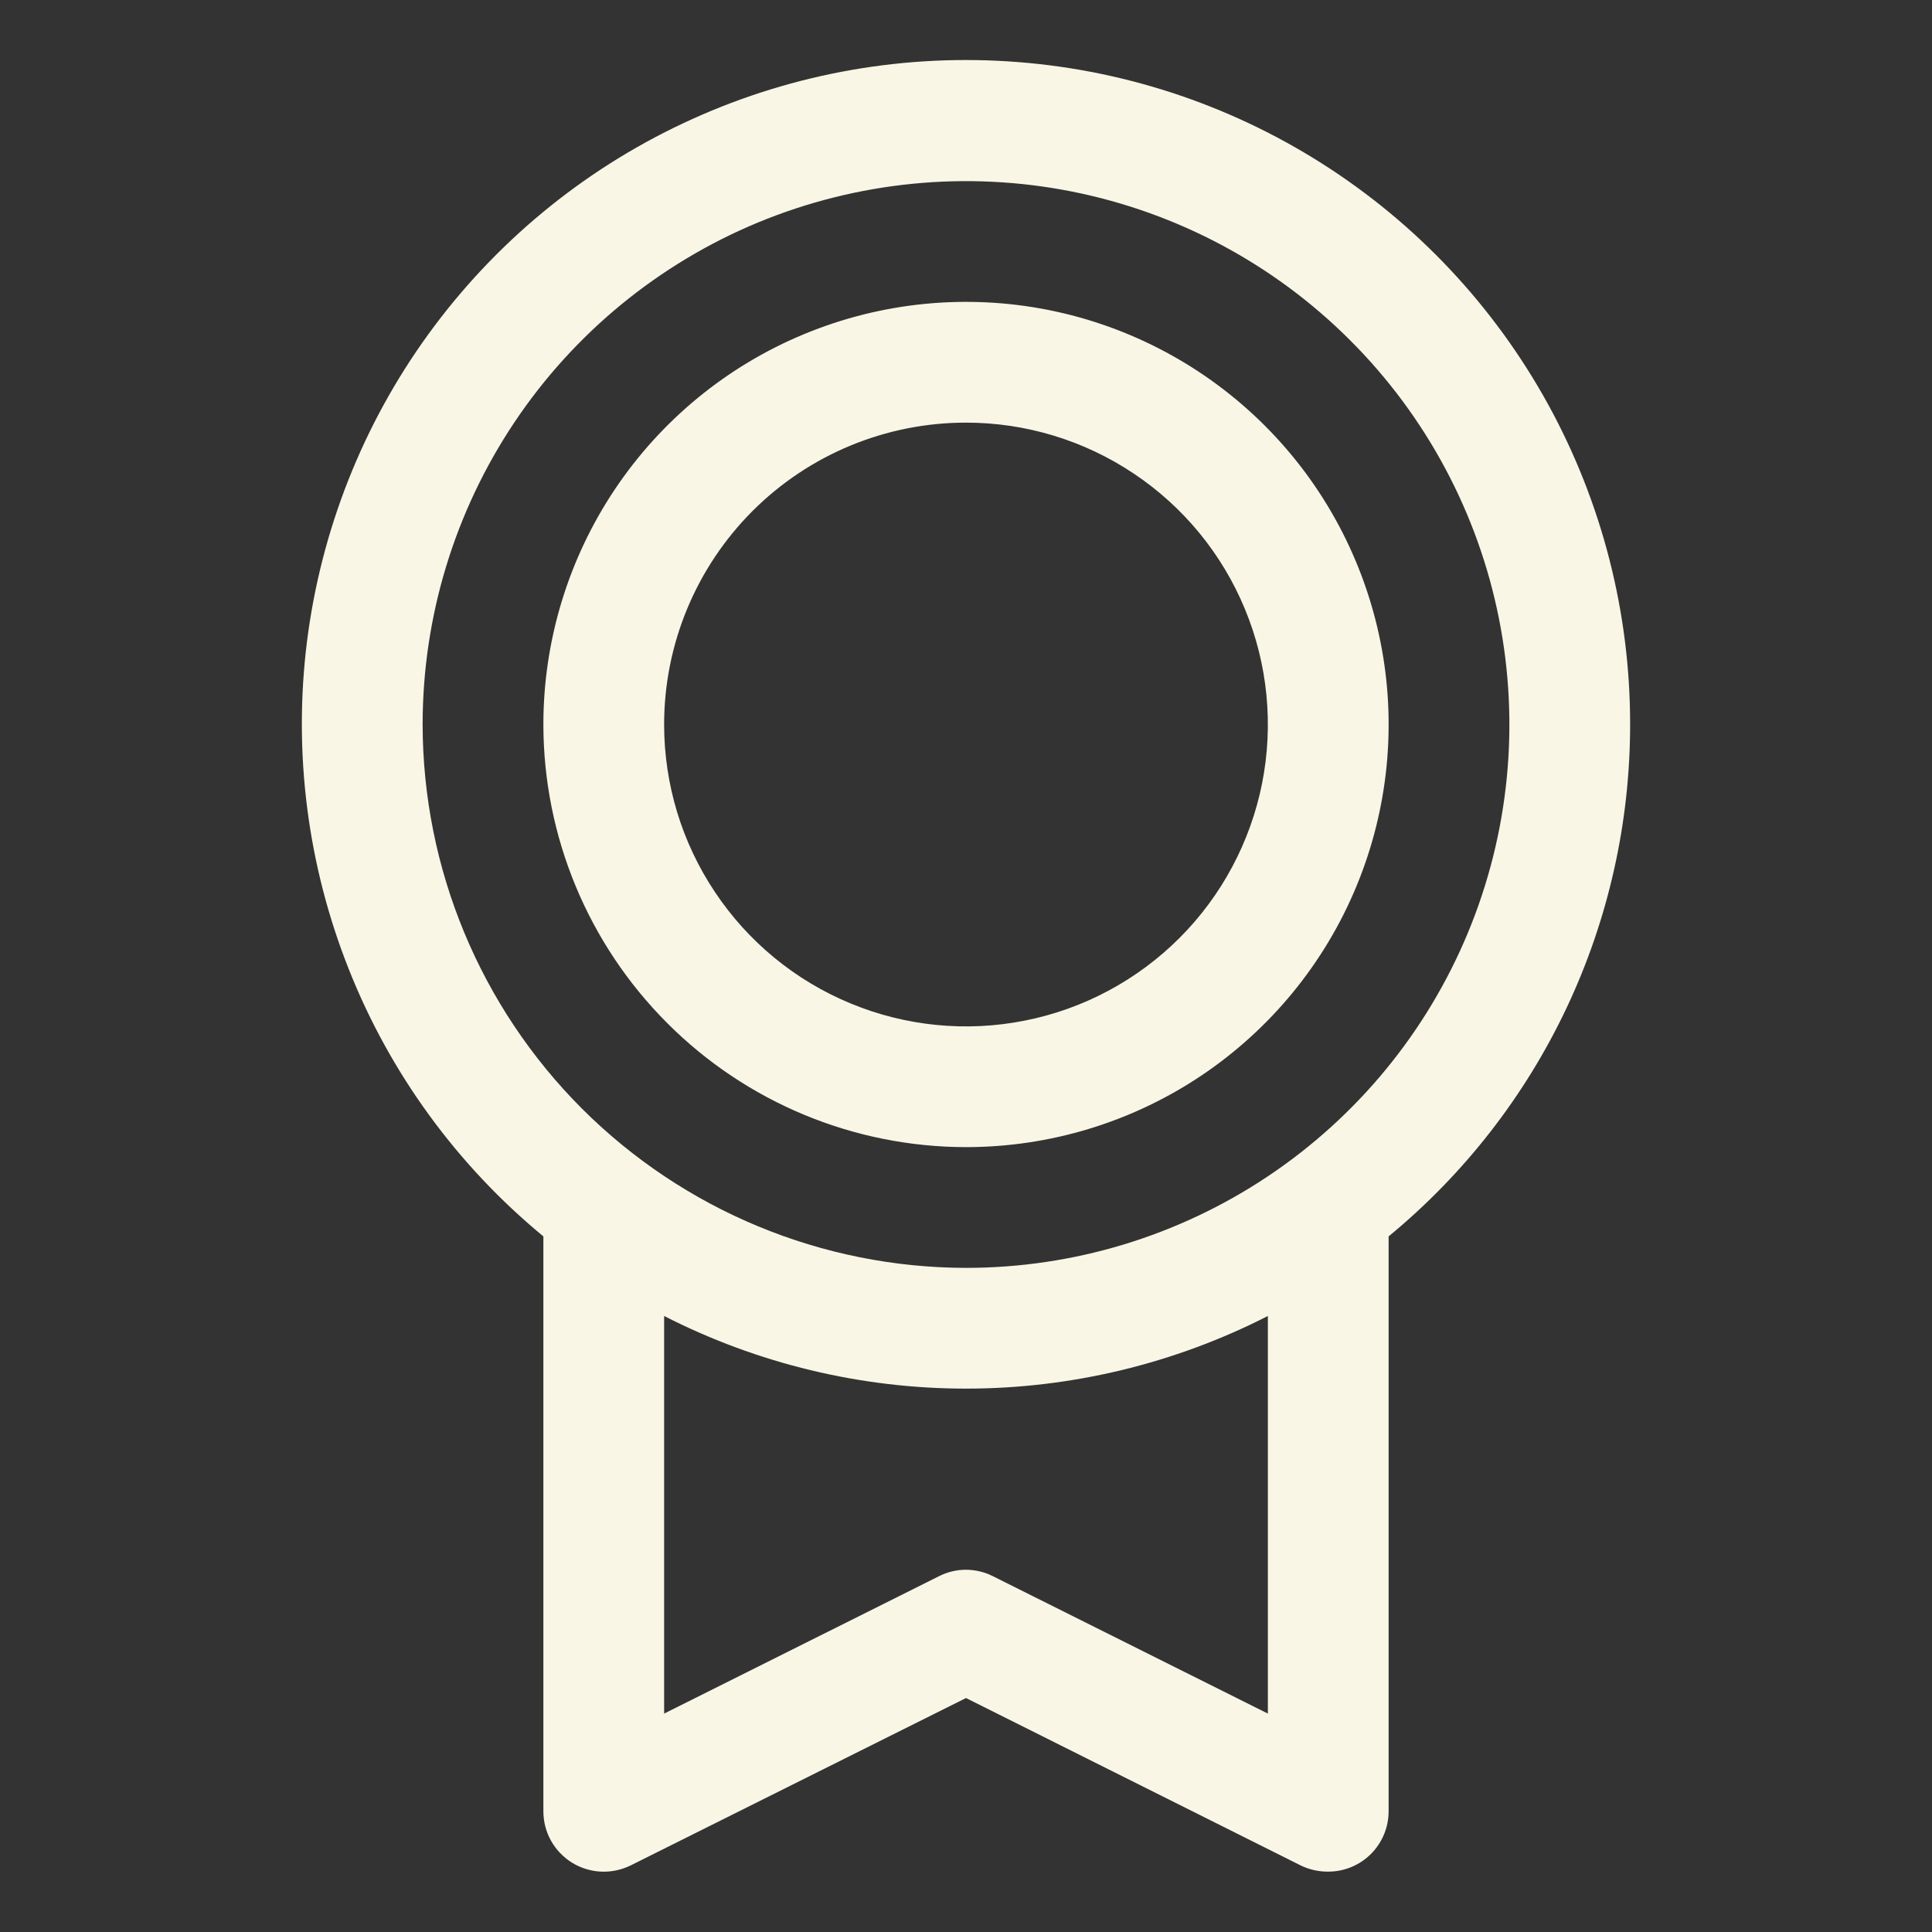
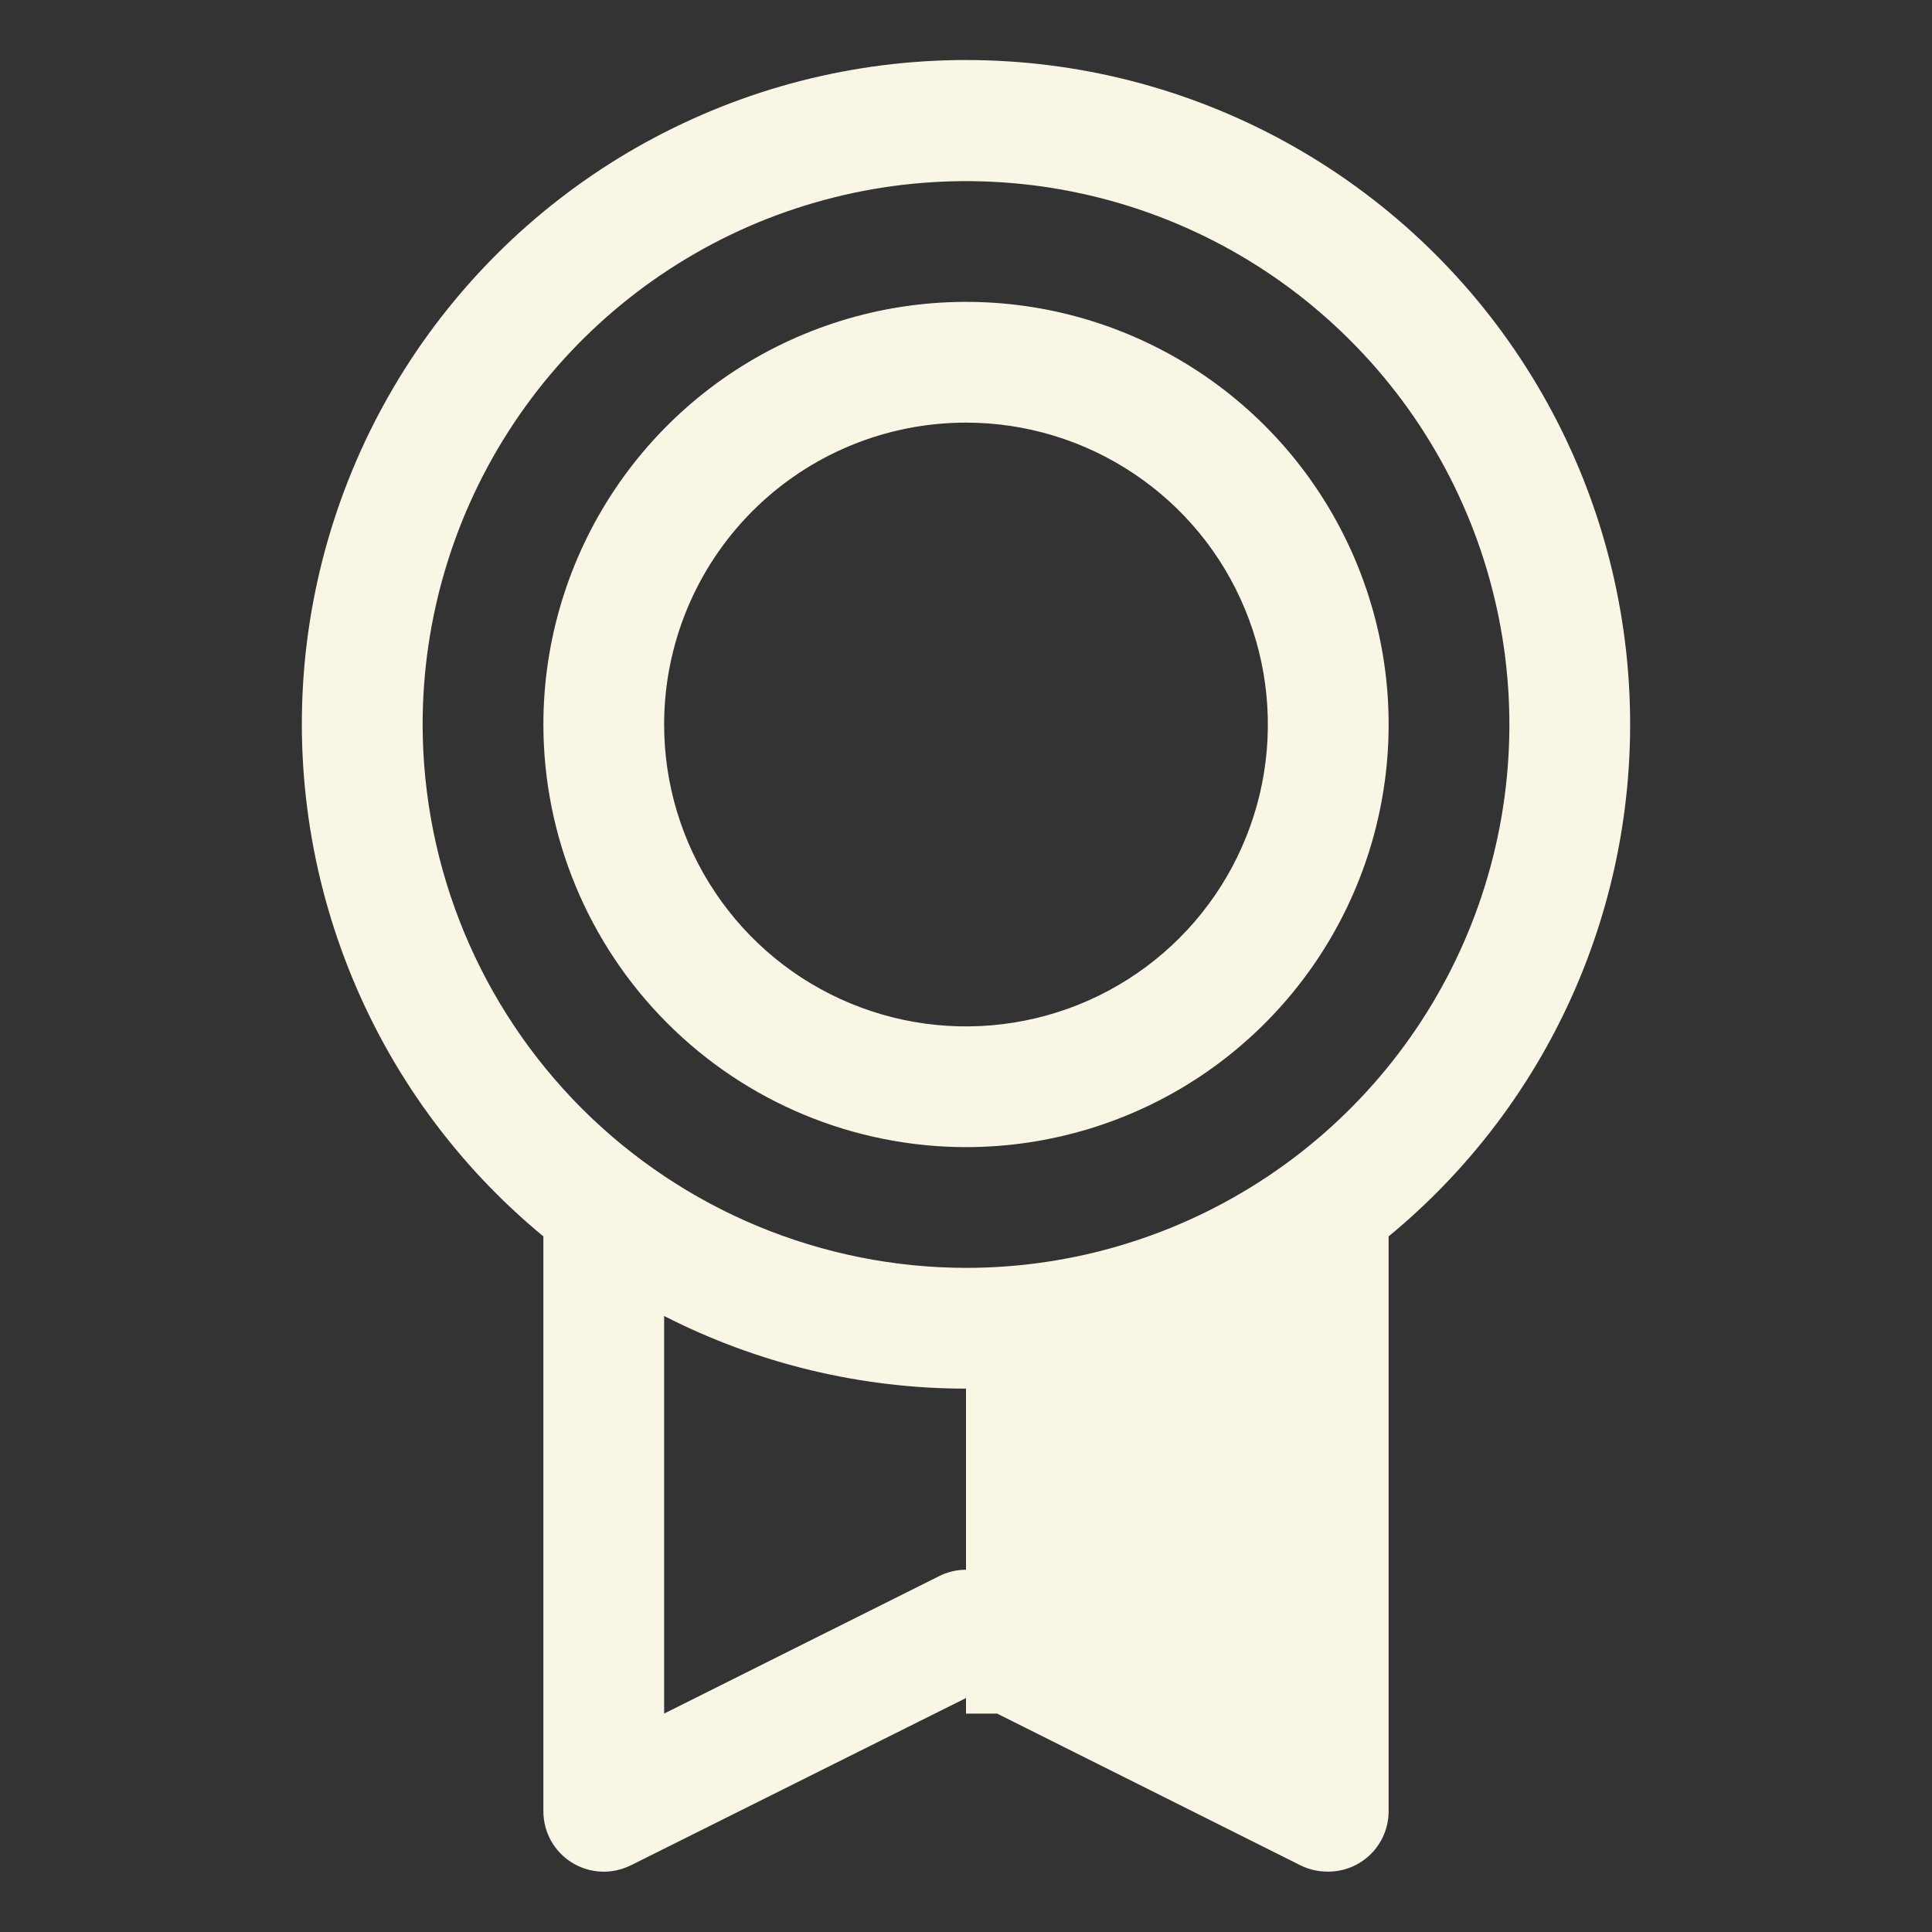
<svg xmlns="http://www.w3.org/2000/svg" width="20" height="20" viewBox="0 0 20 20" fill="none">
  <rect x="0" y="0" width="20" height="20" fill="#333333" stroke="none" />
-   <path d="M16.875 7.5C16.876 6.342 16.584 5.202 16.026 4.186C15.468 3.171 14.663 2.313 13.684 1.692C12.706 1.071 11.587 0.707 10.431 0.635C9.274 0.562 8.118 0.783 7.07 1.277C6.022 1.77 5.116 2.521 4.435 3.459C3.755 4.396 3.323 5.491 3.178 6.64C3.034 7.79 3.183 8.957 3.611 10.034C4.038 11.111 4.731 12.062 5.625 12.799V18.75C5.625 18.857 5.652 18.962 5.704 19.055C5.756 19.148 5.831 19.226 5.921 19.282C6.012 19.338 6.115 19.37 6.222 19.375C6.328 19.38 6.434 19.357 6.53 19.31L10 17.578L13.471 19.314C13.558 19.355 13.653 19.376 13.75 19.375C13.916 19.375 14.075 19.309 14.192 19.192C14.309 19.075 14.375 18.916 14.375 18.75V12.799C15.157 12.155 15.787 11.346 16.219 10.43C16.651 9.514 16.875 8.513 16.875 7.5ZM4.375 7.5C4.375 6.388 4.705 5.3 5.323 4.375C5.941 3.45 6.82 2.729 7.847 2.303C8.875 1.878 10.006 1.766 11.097 1.983C12.188 2.2 13.191 2.736 13.977 3.523C14.764 4.309 15.3 5.312 15.517 6.403C15.734 7.494 15.623 8.625 15.197 9.653C14.771 10.681 14.05 11.559 13.125 12.177C12.2 12.795 11.113 13.125 10 13.125C8.509 13.123 7.079 12.53 6.024 11.476C4.97 10.421 4.377 8.992 4.375 7.5ZM13.125 17.739L10.279 16.317C10.192 16.273 10.096 16.25 9.999 16.25C9.902 16.25 9.806 16.273 9.72 16.317L6.875 17.739V13.623C7.842 14.117 8.913 14.375 10 14.375C11.086 14.375 12.158 14.117 13.125 13.623V17.739ZM10 11.875C10.865 11.875 11.711 11.619 12.431 11.138C13.15 10.657 13.711 9.974 14.042 9.174C14.373 8.375 14.46 7.495 14.291 6.647C14.122 5.798 13.705 5.018 13.094 4.407C12.482 3.795 11.702 3.378 10.854 3.209C10.005 3.04 9.125 3.127 8.326 3.458C7.526 3.789 6.843 4.35 6.362 5.07C5.882 5.789 5.625 6.635 5.625 7.5C5.626 8.66 6.088 9.772 6.908 10.592C7.728 11.413 8.84 11.874 10 11.875ZM10 4.375C10.618 4.375 11.222 4.558 11.736 4.902C12.25 5.245 12.651 5.733 12.887 6.304C13.124 6.875 13.185 7.504 13.065 8.11C12.944 8.716 12.647 9.273 12.21 9.71C11.773 10.147 11.216 10.445 10.61 10.565C10.004 10.686 9.375 10.624 8.804 10.387C8.233 10.151 7.745 9.75 7.402 9.236C7.058 8.722 6.875 8.118 6.875 7.5C6.875 6.671 7.204 5.877 7.79 5.29C8.376 4.704 9.171 4.375 10 4.375Z" fill="#F9F6E5" />
+   <path d="M16.875 7.5C16.876 6.342 16.584 5.202 16.026 4.186C15.468 3.171 14.663 2.313 13.684 1.692C12.706 1.071 11.587 0.707 10.431 0.635C9.274 0.562 8.118 0.783 7.07 1.277C6.022 1.77 5.116 2.521 4.435 3.459C3.755 4.396 3.323 5.491 3.178 6.64C3.034 7.79 3.183 8.957 3.611 10.034C4.038 11.111 4.731 12.062 5.625 12.799V18.75C5.625 18.857 5.652 18.962 5.704 19.055C5.756 19.148 5.831 19.226 5.921 19.282C6.012 19.338 6.115 19.37 6.222 19.375C6.328 19.38 6.434 19.357 6.53 19.31L10 17.578L13.471 19.314C13.558 19.355 13.653 19.376 13.75 19.375C13.916 19.375 14.075 19.309 14.192 19.192C14.309 19.075 14.375 18.916 14.375 18.75V12.799C15.157 12.155 15.787 11.346 16.219 10.43C16.651 9.514 16.875 8.513 16.875 7.5ZM4.375 7.5C4.375 6.388 4.705 5.3 5.323 4.375C5.941 3.45 6.82 2.729 7.847 2.303C8.875 1.878 10.006 1.766 11.097 1.983C12.188 2.2 13.191 2.736 13.977 3.523C14.764 4.309 15.3 5.312 15.517 6.403C15.734 7.494 15.623 8.625 15.197 9.653C14.771 10.681 14.05 11.559 13.125 12.177C12.2 12.795 11.113 13.125 10 13.125C8.509 13.123 7.079 12.53 6.024 11.476C4.97 10.421 4.377 8.992 4.375 7.5ZM13.125 17.739L10.279 16.317C10.192 16.273 10.096 16.25 9.999 16.25C9.902 16.25 9.806 16.273 9.72 16.317L6.875 17.739V13.623C7.842 14.117 8.913 14.375 10 14.375V17.739ZM10 11.875C10.865 11.875 11.711 11.619 12.431 11.138C13.15 10.657 13.711 9.974 14.042 9.174C14.373 8.375 14.46 7.495 14.291 6.647C14.122 5.798 13.705 5.018 13.094 4.407C12.482 3.795 11.702 3.378 10.854 3.209C10.005 3.04 9.125 3.127 8.326 3.458C7.526 3.789 6.843 4.35 6.362 5.07C5.882 5.789 5.625 6.635 5.625 7.5C5.626 8.66 6.088 9.772 6.908 10.592C7.728 11.413 8.84 11.874 10 11.875ZM10 4.375C10.618 4.375 11.222 4.558 11.736 4.902C12.25 5.245 12.651 5.733 12.887 6.304C13.124 6.875 13.185 7.504 13.065 8.11C12.944 8.716 12.647 9.273 12.21 9.71C11.773 10.147 11.216 10.445 10.61 10.565C10.004 10.686 9.375 10.624 8.804 10.387C8.233 10.151 7.745 9.75 7.402 9.236C7.058 8.722 6.875 8.118 6.875 7.5C6.875 6.671 7.204 5.877 7.79 5.29C8.376 4.704 9.171 4.375 10 4.375Z" fill="#F9F6E5" />
</svg>